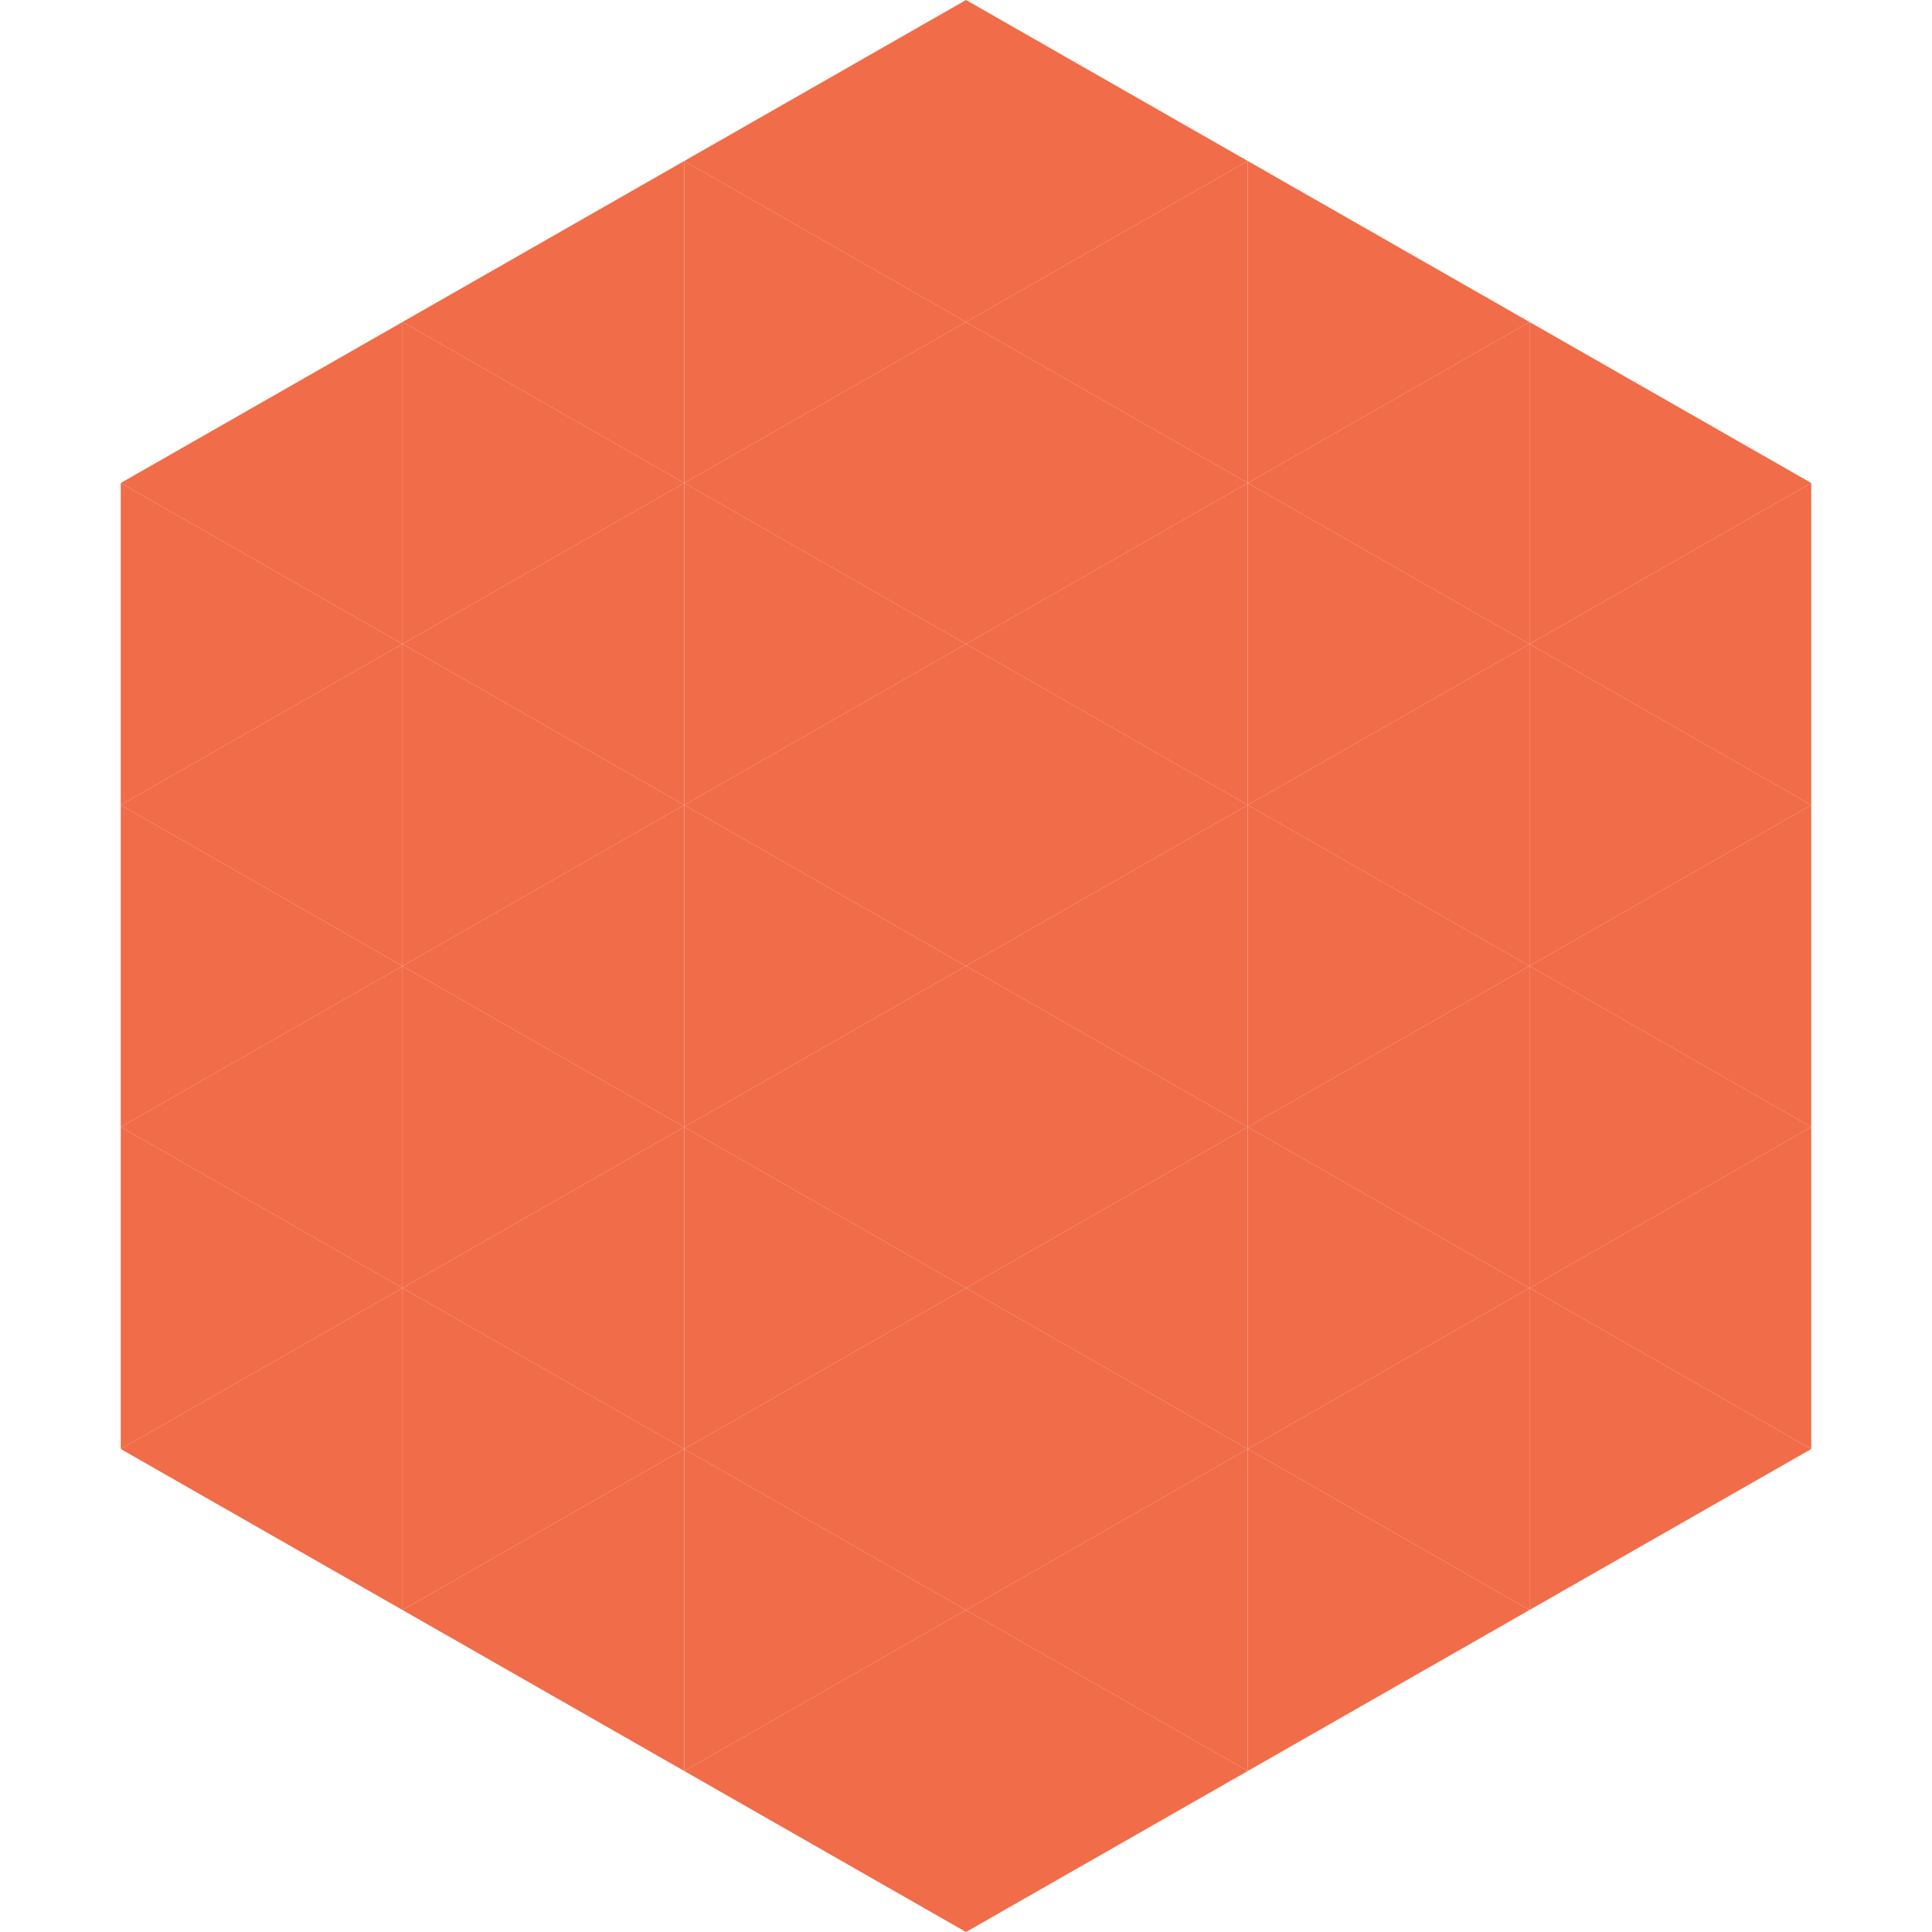
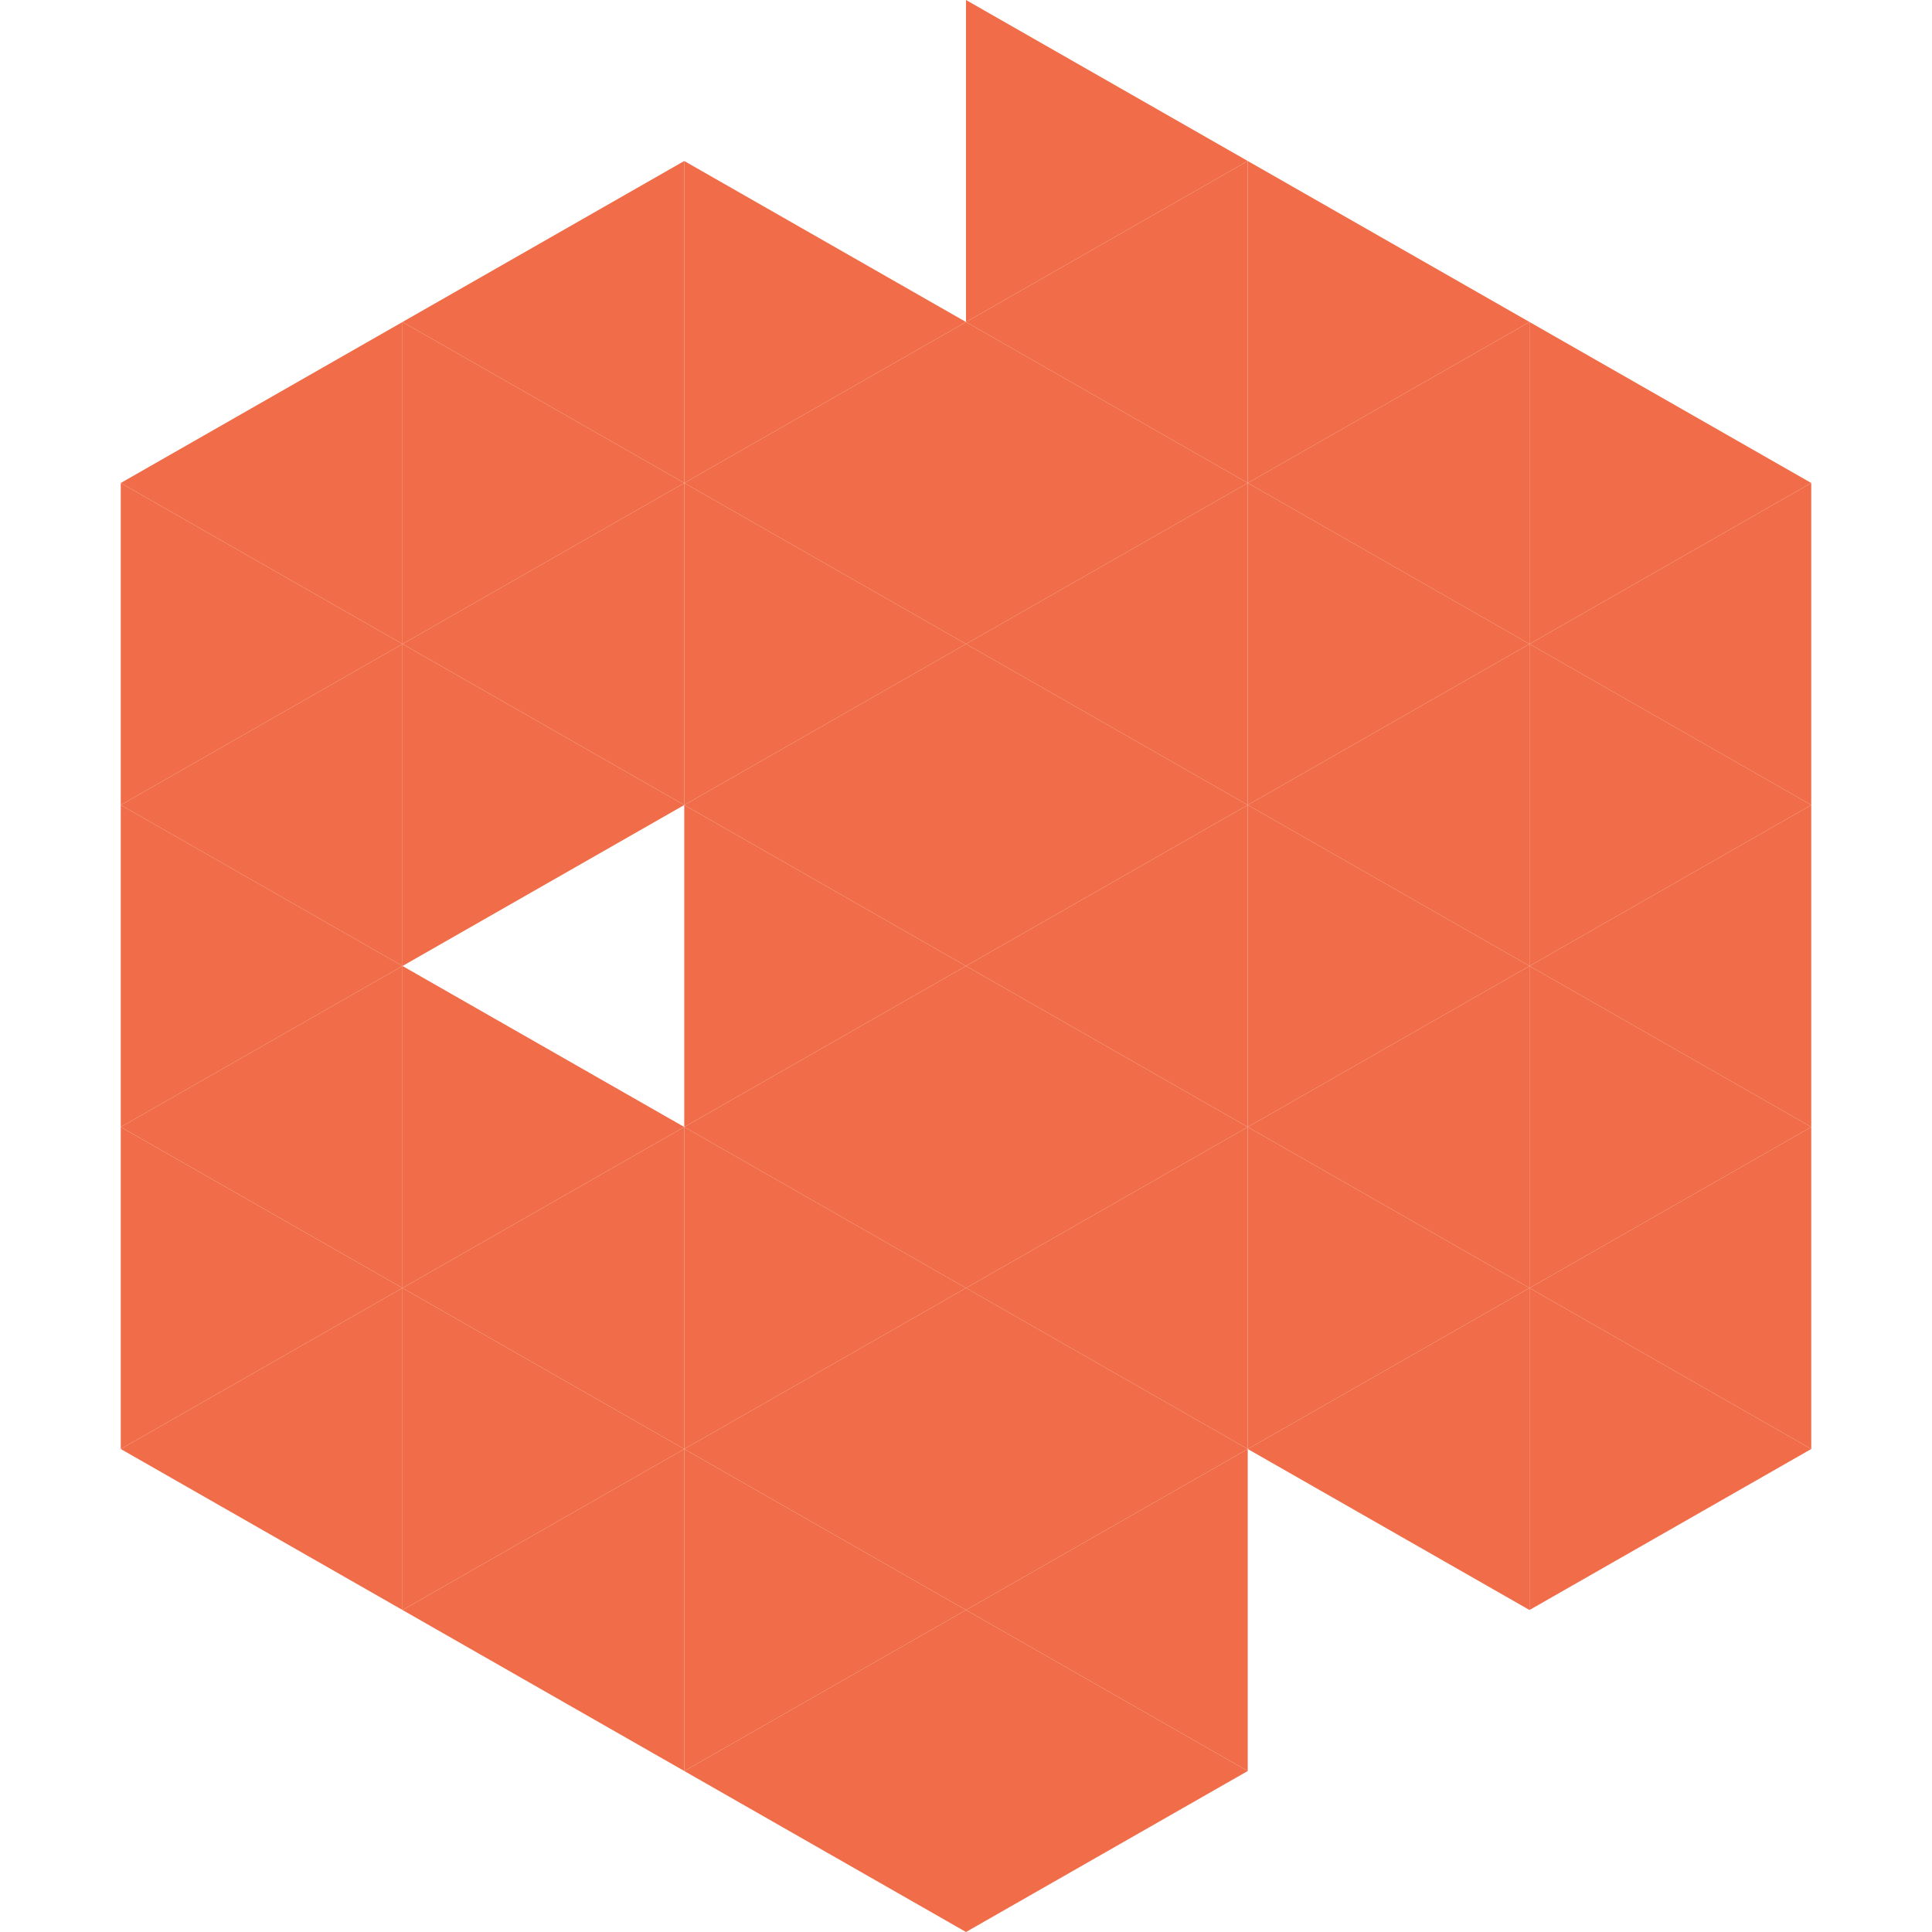
<svg xmlns="http://www.w3.org/2000/svg" width="240" height="240">
  <polygon points="50,40 15,60 50,80" style="fill:rgb(241,108,72)" />
  <polygon points="190,40 225,60 190,80" style="fill:rgb(241,108,72)" />
  <polygon points="15,60 50,80 15,100" style="fill:rgb(241,108,72)" />
  <polygon points="225,60 190,80 225,100" style="fill:rgb(241,108,72)" />
  <polygon points="50,80 15,100 50,120" style="fill:rgb(241,108,72)" />
  <polygon points="190,80 225,100 190,120" style="fill:rgb(241,108,72)" />
  <polygon points="15,100 50,120 15,140" style="fill:rgb(241,108,72)" />
  <polygon points="225,100 190,120 225,140" style="fill:rgb(241,108,72)" />
  <polygon points="50,120 15,140 50,160" style="fill:rgb(241,108,72)" />
  <polygon points="190,120 225,140 190,160" style="fill:rgb(241,108,72)" />
  <polygon points="15,140 50,160 15,180" style="fill:rgb(241,108,72)" />
  <polygon points="225,140 190,160 225,180" style="fill:rgb(241,108,72)" />
  <polygon points="50,160 15,180 50,200" style="fill:rgb(241,108,72)" />
  <polygon points="190,160 225,180 190,200" style="fill:rgb(241,108,72)" />
  <polygon points="15,180 50,200 15,220" style="fill:rgb(255,255,255); fill-opacity:0" />
  <polygon points="225,180 190,200 225,220" style="fill:rgb(255,255,255); fill-opacity:0" />
  <polygon points="50,0 85,20 50,40" style="fill:rgb(255,255,255); fill-opacity:0" />
  <polygon points="190,0 155,20 190,40" style="fill:rgb(255,255,255); fill-opacity:0" />
  <polygon points="85,20 50,40 85,60" style="fill:rgb(241,108,72)" />
  <polygon points="155,20 190,40 155,60" style="fill:rgb(241,108,72)" />
  <polygon points="50,40 85,60 50,80" style="fill:rgb(241,108,72)" />
  <polygon points="190,40 155,60 190,80" style="fill:rgb(241,108,72)" />
  <polygon points="85,60 50,80 85,100" style="fill:rgb(241,108,72)" />
  <polygon points="155,60 190,80 155,100" style="fill:rgb(241,108,72)" />
  <polygon points="50,80 85,100 50,120" style="fill:rgb(241,108,72)" />
  <polygon points="190,80 155,100 190,120" style="fill:rgb(241,108,72)" />
-   <polygon points="85,100 50,120 85,140" style="fill:rgb(241,108,72)" />
  <polygon points="155,100 190,120 155,140" style="fill:rgb(241,108,72)" />
  <polygon points="50,120 85,140 50,160" style="fill:rgb(241,108,72)" />
  <polygon points="190,120 155,140 190,160" style="fill:rgb(241,108,72)" />
  <polygon points="85,140 50,160 85,180" style="fill:rgb(241,108,72)" />
  <polygon points="155,140 190,160 155,180" style="fill:rgb(241,108,72)" />
  <polygon points="50,160 85,180 50,200" style="fill:rgb(241,108,72)" />
  <polygon points="190,160 155,180 190,200" style="fill:rgb(241,108,72)" />
  <polygon points="85,180 50,200 85,220" style="fill:rgb(241,108,72)" />
-   <polygon points="155,180 190,200 155,220" style="fill:rgb(241,108,72)" />
-   <polygon points="120,0 85,20 120,40" style="fill:rgb(241,108,72)" />
  <polygon points="120,0 155,20 120,40" style="fill:rgb(241,108,72)" />
  <polygon points="85,20 120,40 85,60" style="fill:rgb(241,108,72)" />
  <polygon points="155,20 120,40 155,60" style="fill:rgb(241,108,72)" />
  <polygon points="120,40 85,60 120,80" style="fill:rgb(241,108,72)" />
  <polygon points="120,40 155,60 120,80" style="fill:rgb(241,108,72)" />
  <polygon points="85,60 120,80 85,100" style="fill:rgb(241,108,72)" />
  <polygon points="155,60 120,80 155,100" style="fill:rgb(241,108,72)" />
  <polygon points="120,80 85,100 120,120" style="fill:rgb(241,108,72)" />
  <polygon points="120,80 155,100 120,120" style="fill:rgb(241,108,72)" />
  <polygon points="85,100 120,120 85,140" style="fill:rgb(241,108,72)" />
  <polygon points="155,100 120,120 155,140" style="fill:rgb(241,108,72)" />
  <polygon points="120,120 85,140 120,160" style="fill:rgb(241,108,72)" />
  <polygon points="120,120 155,140 120,160" style="fill:rgb(241,108,72)" />
  <polygon points="85,140 120,160 85,180" style="fill:rgb(241,108,72)" />
  <polygon points="155,140 120,160 155,180" style="fill:rgb(241,108,72)" />
  <polygon points="120,160 85,180 120,200" style="fill:rgb(241,108,72)" />
  <polygon points="120,160 155,180 120,200" style="fill:rgb(241,108,72)" />
  <polygon points="85,180 120,200 85,220" style="fill:rgb(241,108,72)" />
  <polygon points="155,180 120,200 155,220" style="fill:rgb(241,108,72)" />
  <polygon points="120,200 85,220 120,240" style="fill:rgb(241,108,72)" />
  <polygon points="120,200 155,220 120,240" style="fill:rgb(241,108,72)" />
  <polygon points="85,220 120,240 85,260" style="fill:rgb(255,255,255); fill-opacity:0" />
-   <polygon points="155,220 120,240 155,260" style="fill:rgb(255,255,255); fill-opacity:0" />
</svg>